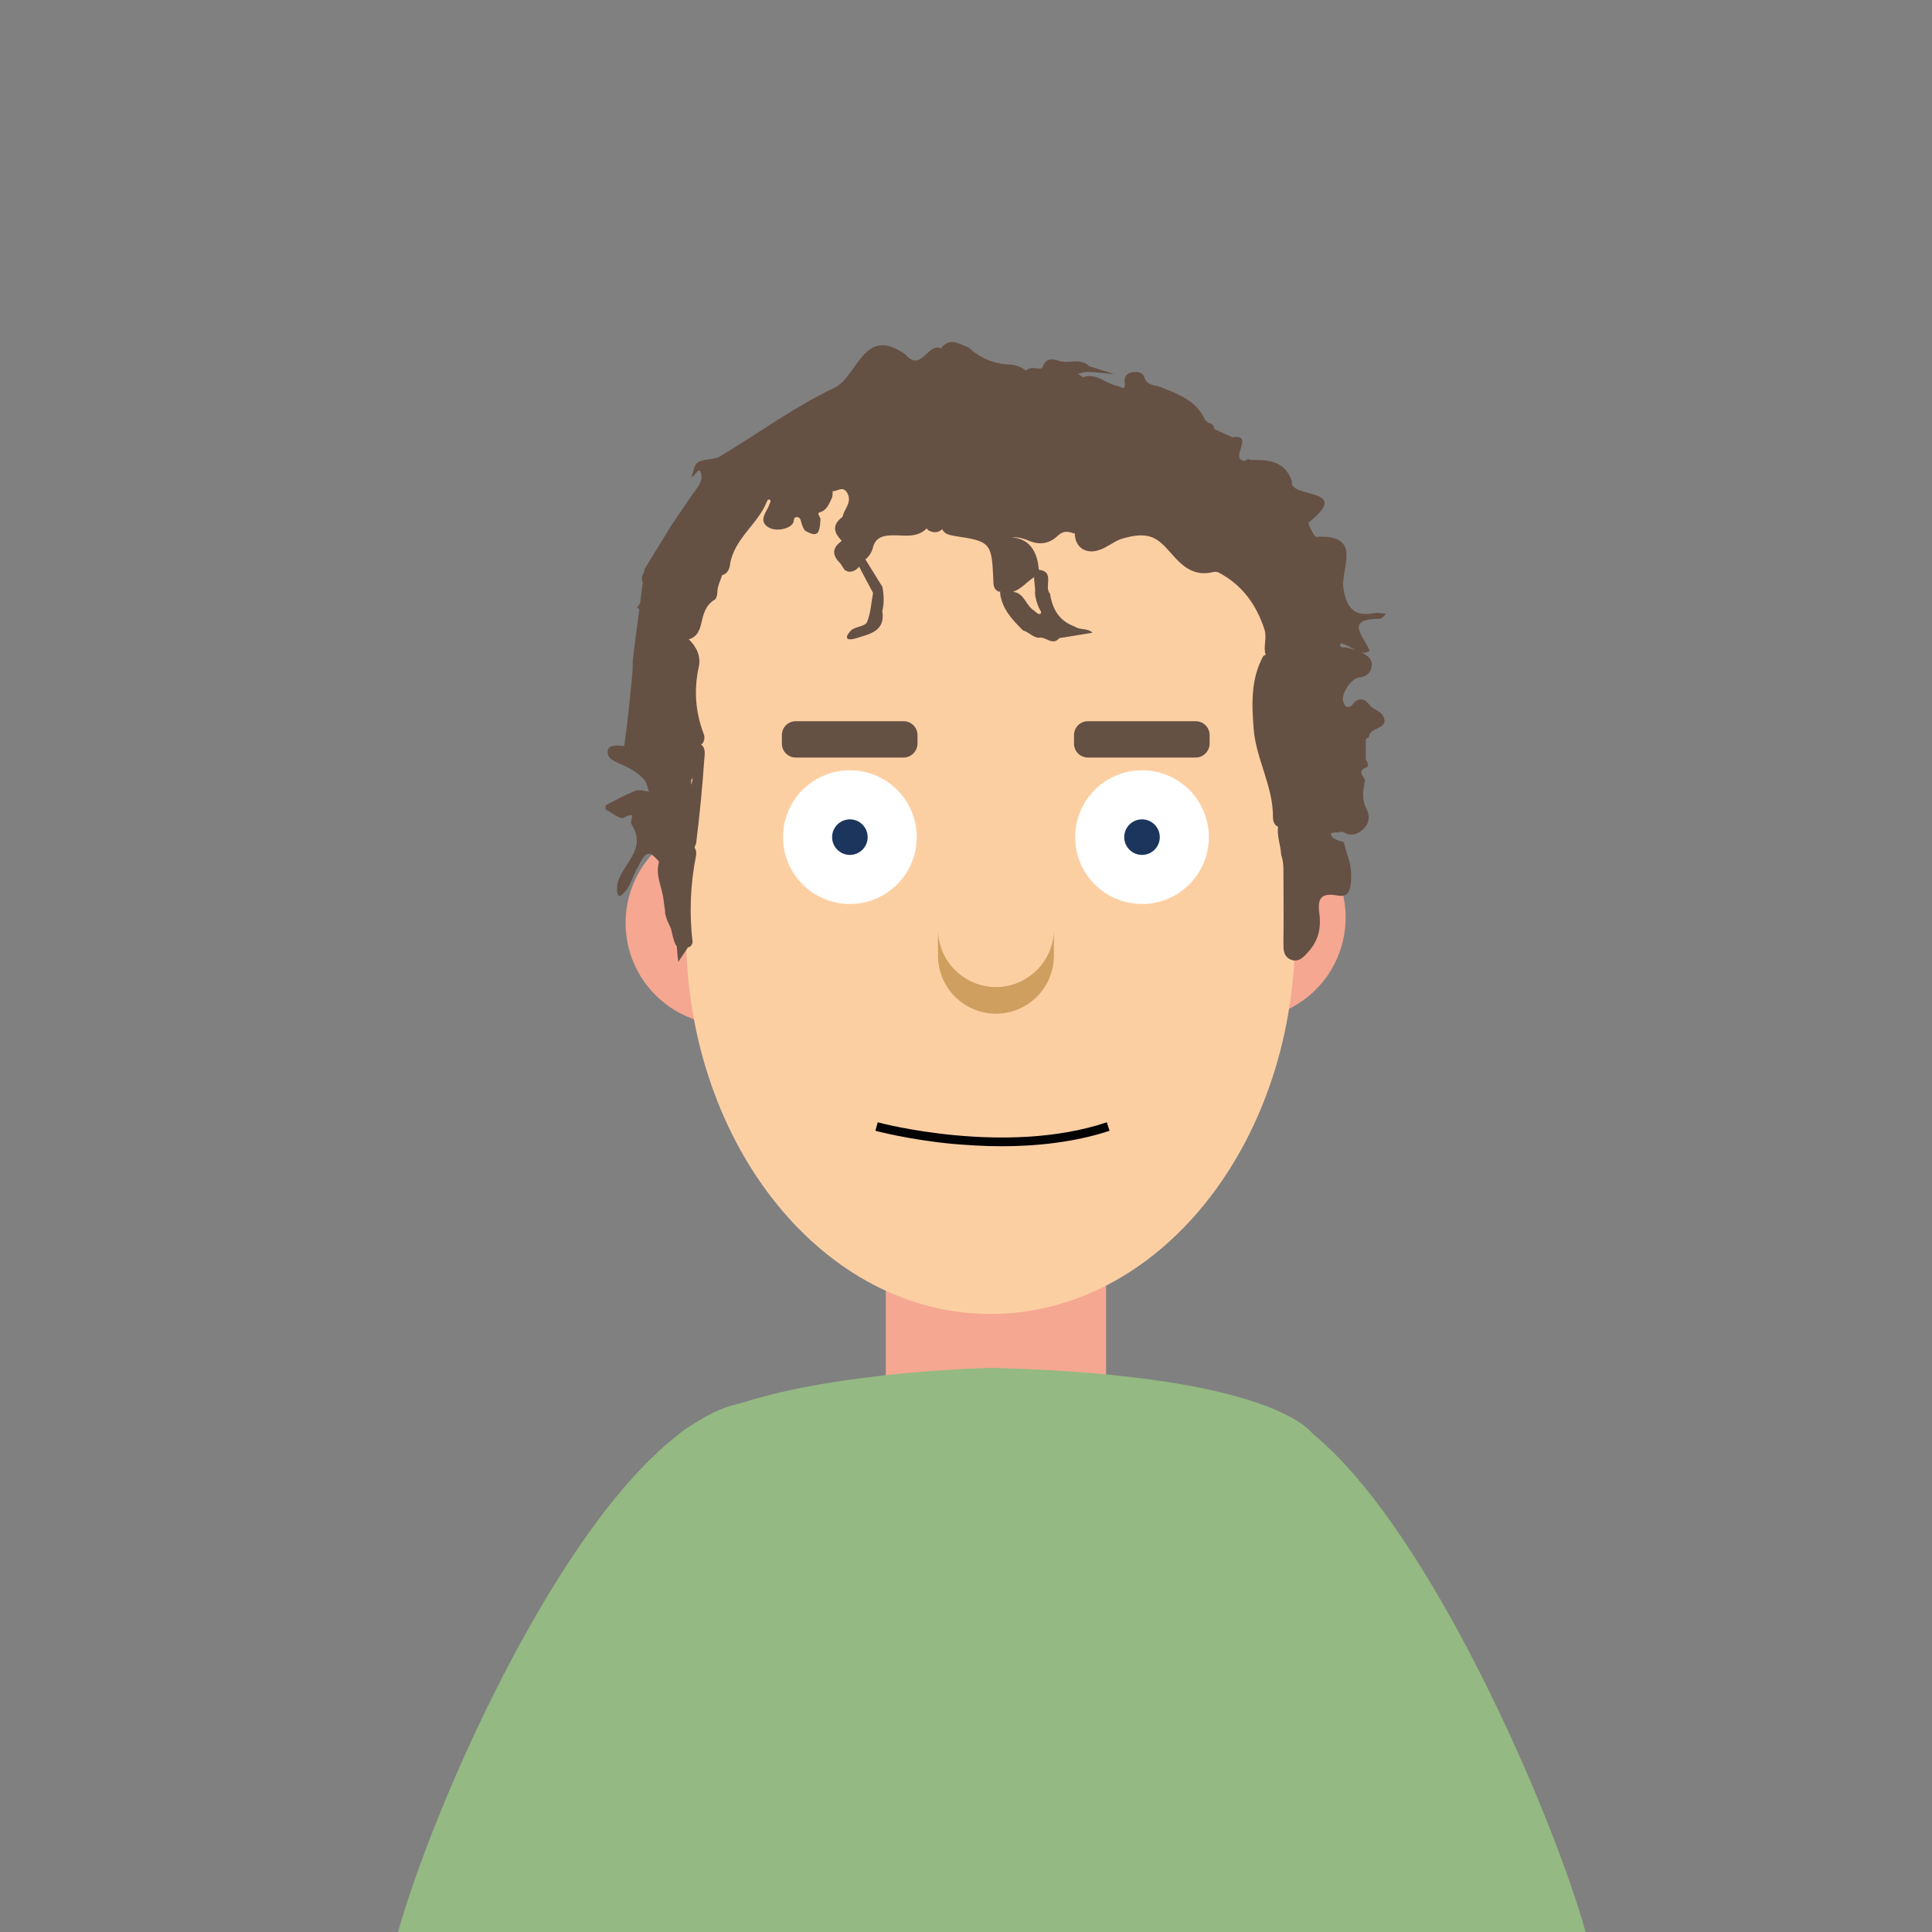
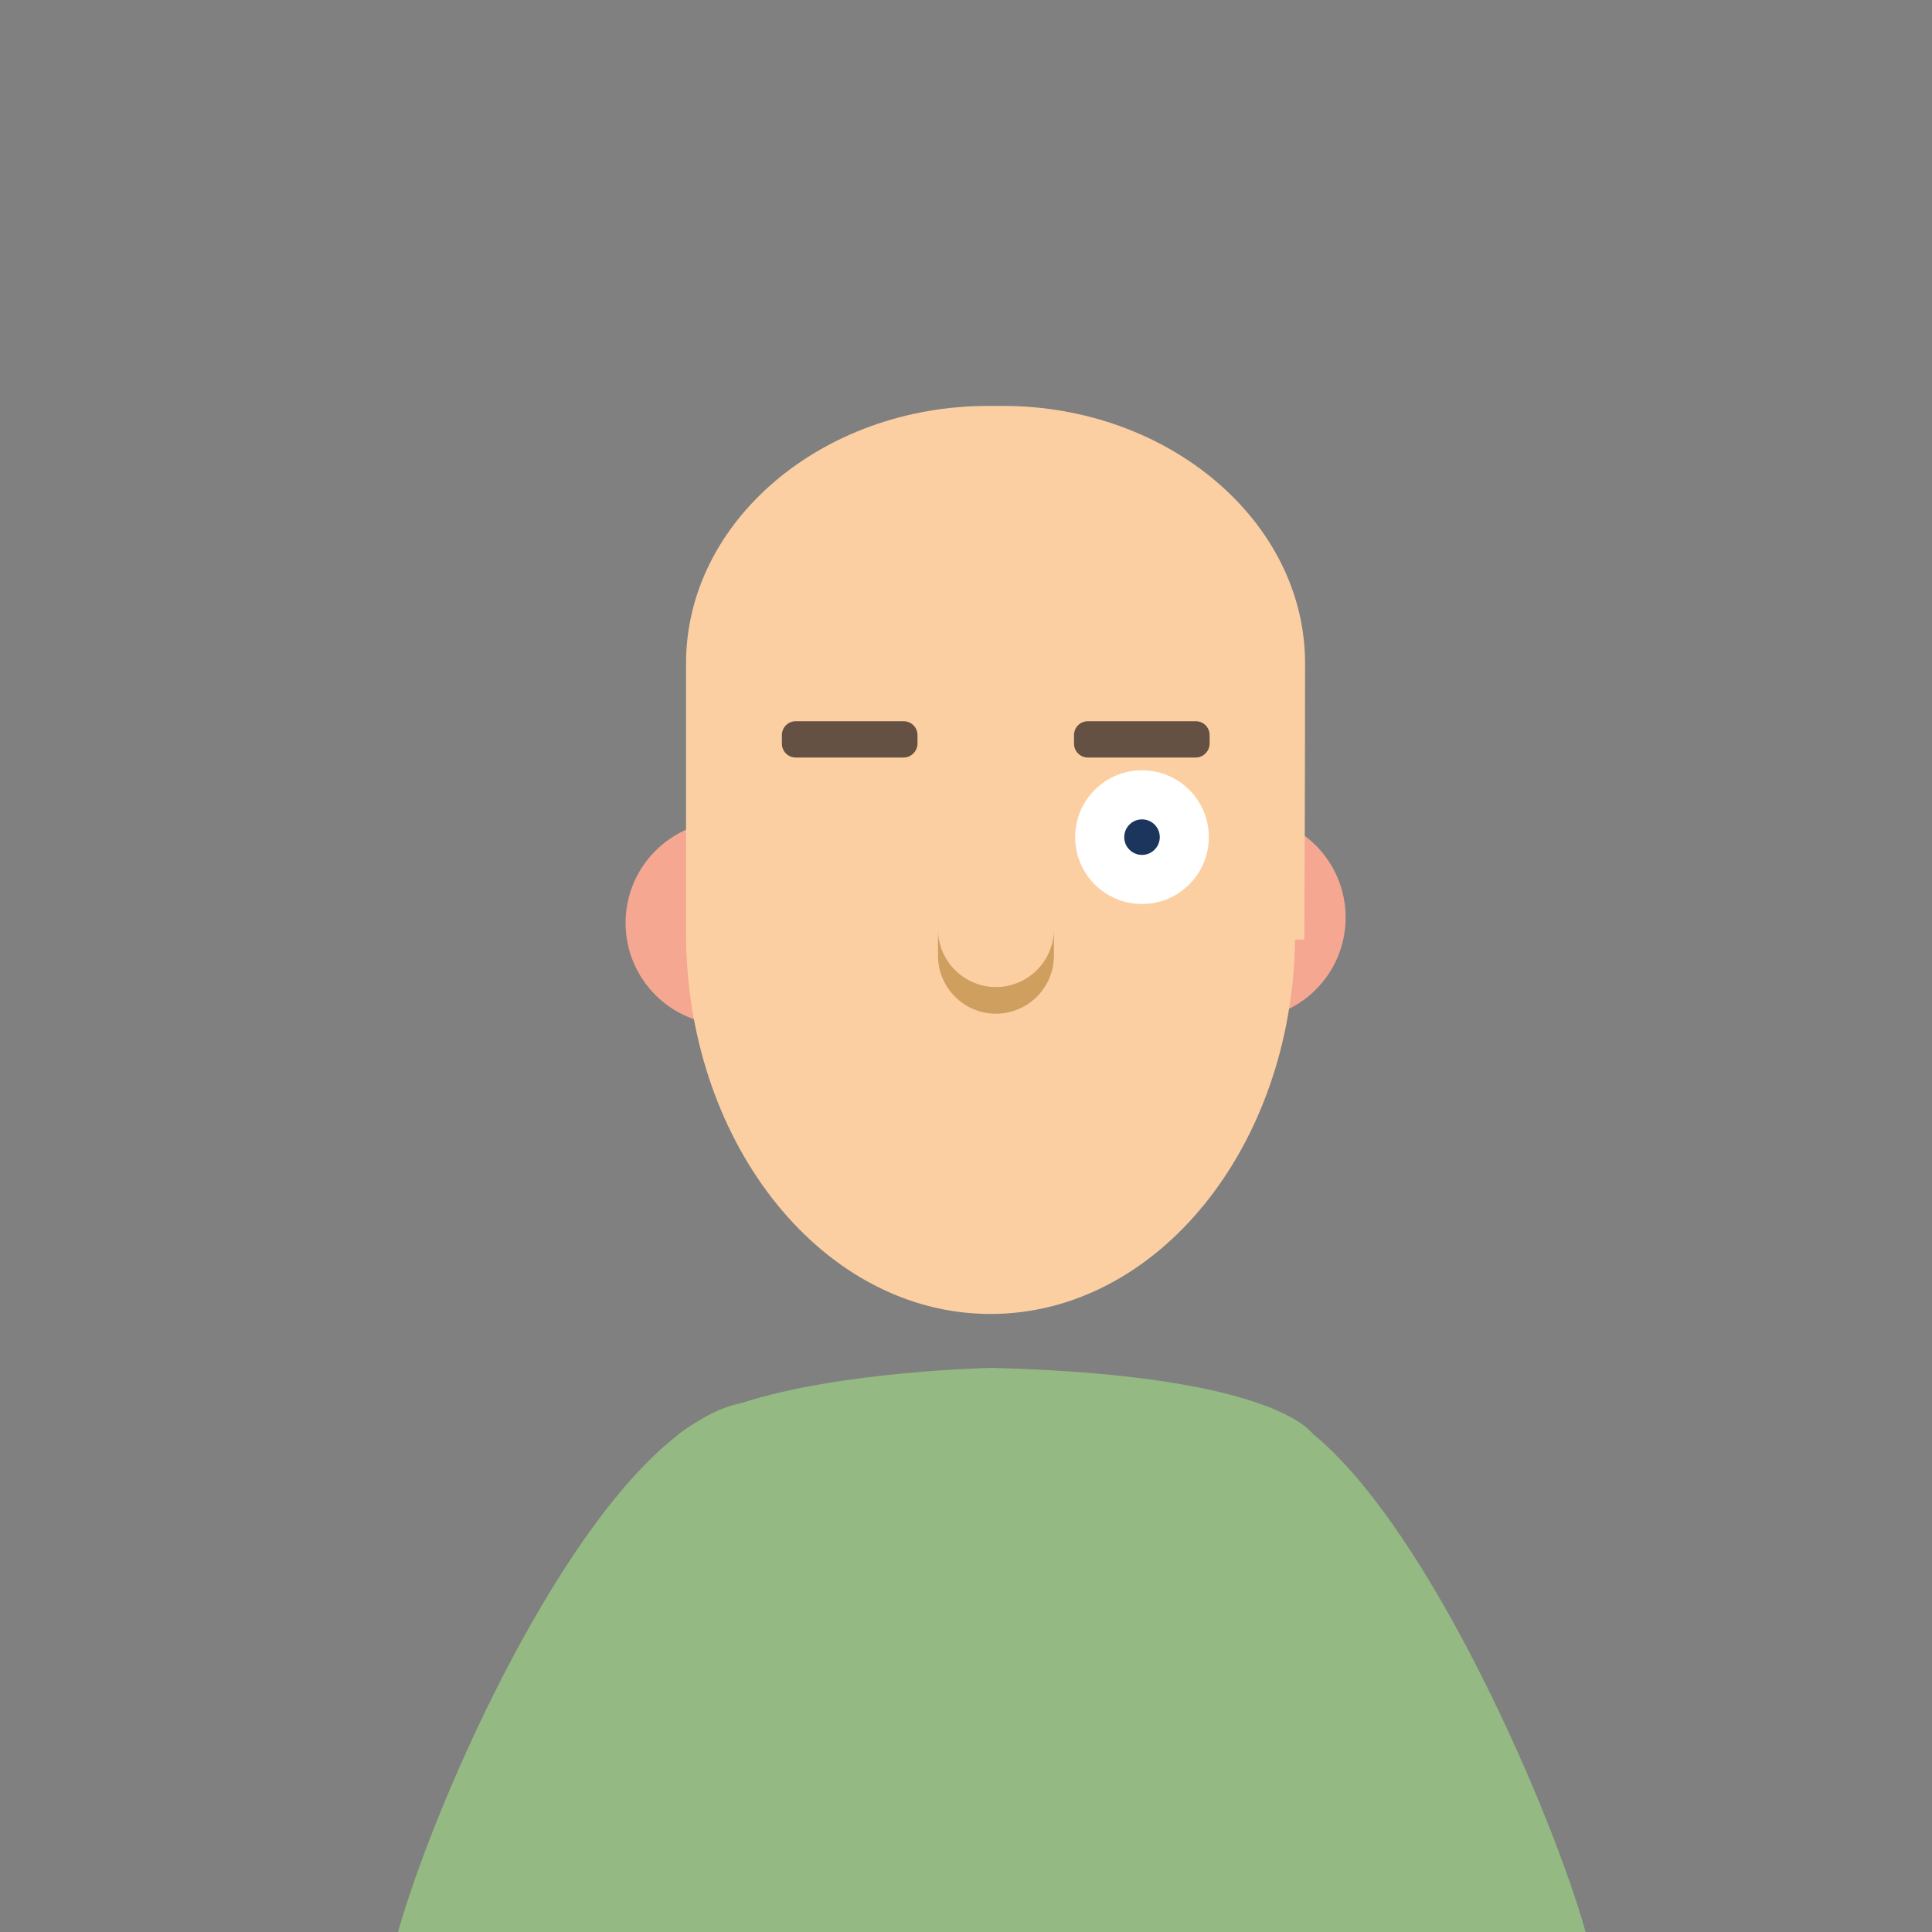
<svg xmlns="http://www.w3.org/2000/svg" version="1.1" id="Laag_1" x="0px" y="0px" viewBox="0 0 1000 1000" style="enable-background:new 0 0 1000 1000;" xml:space="preserve">
  <rect x="0" y="0" width="1000" height="1000" fill="#808080" stroke="none" />
  <style type="text/css">
	.st0{fill:#F5A791;}
	.st1{fill:#FCCFA3;}
	.st2{fill:#655044;}
	.st3{fill:#CF9F5F;}
	.st4{fill:#030304;}
	.st5{fill:#FFFFFF;}
	.st6{fill:#1C355C;}
	.st7{fill:#94B982;}
</style>
-   <path class="st0" d="M537.5,817.8h-44c-19.2,0-35-15.8-35-35V619.9c0-19.2,15.8-35,35-35h44c19.2,0,35,15.8,35,35v162.8  C572.5,802.2,556.7,817.8,537.5,817.8z" />
  <circle class="st0" cx="376.6" cy="477.7" r="52.8" />
  <circle class="st0" cx="643.7" cy="474.9" r="52.8" />
  <path class="st1" d="M675.5,343.3c0-73.2-70.4-133.2-156.4-133.2h-7.6c-86,0-156.4,59.8-156.4,133.2c0,0,0,98,0,143l0,0  c1.6,107.4,71.6,193.8,157.6,193.8c86.2,0,156.2-86.4,157.6-193.8h4.8C675.5,411.9,675.5,343.3,675.5,343.3z" />
-   <path class="st2" d="M708.7,364.7c-3-4-6.2-3.4-9,0.4c-2.6,2-3.8,0.2-4.4-1.8c-1.4-3.8,3.8-12,8-12.6c3.4-0.4,5.8-1.8,6.6-5.2  c0.8-3.6-1.2-5.6-4.2-7.2c-0.4-0.2-0.8-0.4-1.4-0.6c1.4,0.4,3,0.2,4.6-0.8c-2.2-6.8-14-16.6,5.2-16.6c1.2,0,2.2-1.6,3.4-2.6  c-2-0.2-4-0.6-5.8-0.4c-10.8,2.2-14.8-2.6-16.4-13c-1.4-10,10.4-28-14-26.4c-1.2,0-4.4-7-4-7.4c22.2-17.6-7-12.8-8.6-20  c0-0.4,0-1,0-1.4c-3.6-10.6-12.2-11.2-21.4-11c-0.6-0.4-1.2-0.6-2-0.2c-0.2,0.2-0.4,0.4-0.6,0.6c-9.4,0,5.4-14-6.8-12.2l0,0  c-3.2-1.4-6.4-2.8-9.4-4.2c0-0.2,0-0.2,0-0.4c-0.4-1.6-1.2-2.6-3-2.8c-0.6-0.6-1.2-1-1.8-1.6c-4.4-10-13.8-13.2-23-17l0,0l0,0  c-0.4-0.2-0.8-0.2-1.4-0.4c-3-0.6-5.8-1-7-4.6c-0.8-2.6-3.8-3.2-6.6-2.6c-2.6,0.6-4,2.6-3.6,5c0.6,5.2-1.6,2.4-4,2  c-6-1.2-10.8-7-17.6-4.4l0,0c-0.8-0.6-1.6-1.2-2.6-1.8c1.8-0.4,3.8-1.2,5.6-1c4.4,0.2,8.8,0.8,13.2,1.2c-4.4-1.4-8.6-2.8-13-4.2  c-4.4-4.4-10.4-1.2-15.2-2.6c-4-1.2-7-2-9,3.4c-0.6,1.6-5.8-1.4-8.4,1.6c-2.4-2-5.2-3-8.2-3.2c-8.4-0.2-15.6-3.4-21.8-9  c-4.8-1.6-9.6-5.4-14,0.6c-6.8-3.2-10.4,12.8-18.4,3.2l0,0c-21.8-15.6-24.6,11.4-36.8,17.2c-20.6,9.8-39.4,23.6-59,35.4  c-3.2,2-8.2,1.2-11.6,3.2c-2,1-2.4,5-3.4,7.6c2,0,4.4-7.4,5.2-0.4c0.4,3.6-3.8,7.8-6.2,11.6c-3.2,4.8-6.6,9.6-9.8,14.4l0,0  c-4.4,7.4-9,14.6-13.4,22l0,0l0,0c-0.2,0.4-0.2,1-0.2,1.4c-1,1.6-1.6,3.4-1,5c0,0.2,0.2,0.4,0.2,0.6c-0.4,3.6-1,7.2-1.4,10.8  c-0.4,0.6-0.8,1.2-1.4,1.8c0.2,0.6,0.6,1,1,1.4c-1.2,8.8-2.4,17.8-3.4,26.6l0,0c0,2.2,0,4.4-0.2,6.6c-1.2,12.4-2.4,25-4.2,37.4  c0,0.4-10.2-2.4-8.4,4.6c1,3.4,8.2,5,12.6,7.8c2.2,1.4,4.6,3.2,6.2,5.2c1.4,1.6,1.6,4,2.4,6c-2.4-0.2-5-1.2-7-0.4  c-5.2,2-10.2,4.8-15.2,7.4c-0.4,0.2-0.4,2.2,0,2.4c3,1.6,7.2,5,9,4.2c7.8-4,2.8,1.2,4.2,3.4c9.8,15.2-10.4,23.2-7.2,36  c0.2,0.8,0.6,1.2,1.4,1c5.4-3.8,6.2-10.4,9.4-15.6c2.2-4.4,3.8-6.4,5.4-6.2l0,0c1.4,0,2.8,1.4,5,3.8c0,0,0,0,0.2,0.2  c0,0.4-0.2,0.8-0.2,1.2c-1.6,6.6,2,12.6,2.6,19c0.2,2.2,0.8,4.6,0.8,6.8c0.2,0.8,0.4,1.6,0.6,2.2c0.6,2,1.6,3.6,2.4,5.6  c1.2,5.2,1.8,7.8,3,9c0.2,2.8,0.4,5.4,0.8,8.2c1.6-2.6,3.4-5,5-7.6c0.4,0,0.6-0.2,1-0.2c0.6-0.6,1.2-1.4,1.4-2.2  c-1.8-15.2-1.2-30.2,1.8-45.2c0.2-1.4,0-2.8-0.8-4c0.2-0.6,0.4-1.4,0.8-2c1.8-14.4,3.2-28.8,4.2-43.2c0.2-3,1-6-1.6-8.2  c0.4-0.2,0.6-0.4,0.8-0.6c1-1.6,1.2-3.4,0.4-5.2c-4.2-11.2-5-22.6-2.4-34.4c1.2-5.4-1.2-10.4-5.2-14.2c5.2-1.4,6-6.2,7-10.4  c1-4.2,2.6-8,6.6-10.2c1-1.2,1.2-2.6,1.2-4.2c0.2-3,1.6-5.6,2.4-8.2v-0.2c3-0.6,4-3.6,4.2-5.8c2.2-13.2,14.4-20.6,19-32.2  c0.2-0.6,0.8-1.6,1.6-1c0.6,0.4,0.2,1.4-0.2,2.2c-0.4,1.2-1,2.4-1.6,3.4c-1.6,3-3,6.2,1,8.6c3.8,2.4,11,1,12.8-2.2  c0.6-1.2,0-3.4,2.4-3c1.8,0.4,1.6,2.4,2.2,3.8c0.4,1.2,0.8,2.2,1.6,3.2c6.2,3.4,7.6,2.2,8-6.2c-0.4-0.8-0.8-1.6-1.2-2.6  c0.2-0.2,0.2-0.4,0.4-0.6c4.2-1,5.2-4.6,6.8-7.8c0.2-1,0.4-2.2,0.2-3.2c2.6,0,5.4-3,7.6,0.8c2.2,3.8,0,6.8-1.6,10  c-0.4,0.8-0.6,1.6-0.8,2.4c-5,3.8-5.2,7.6-0.4,12.4c0,0-0.2,0-0.2,0.2c-4,3-5.2,6.2-1.6,10.4c1.4,1.2,2.2,3,3.2,4.4  c0.6,0.4,1.2,0.8,2,1c2.6,0.2,4.2-1,5.6-2.6c2.4,4.6,4.8,9.2,7.2,13.6l0,0l0,0c-1,5.2-1.2,10.6-3.2,15.2c-1,2.2-6.4,2.2-8.4,4.4  c-4,4.4-1.2,5.2,3,3.8c7-2.2,15-3.6,13.4-14l0,0l0,0c1-4.2,0.8-8.4,0-12.6c-3-4.8-5.8-9.4-8.8-14.2c0.4-0.2,0.6-0.6,1-0.8  c1.4-1.4,2.2-3,2.8-4.8c1.2-5.6,5.2-6.8,10.2-6.8c6-0.2,12.6,1.6,17.8-3.6c0.2,0.4,0.6,0.6,0.8,1c2.6,1.4,5,1.4,7.2-0.6  c1.2,2.8,4,3,6.8,3.6c18,2.6,18.8,3.6,19.6,21.6c0.2,2.8-0.4,5.8,3,7.2c0.2,0,0.4-0.2,0.6-0.2c0,0.4,0,1,0,1.4  c1.2,8,6.4,13.4,11.8,18.8c3,0.8,5,3.6,8.2,3.8c3.6-0.8,7,4.4,10.6,0.2c5.8-1,11.4-1.8,17.2-2.8c-2.6-2.6-6.4-1.2-9.2-3.2  c-8-2.8-11.6-9-12.8-17c-3.4-3.4,2.8-11.4-5.8-12.4l0,0l0,0c-0.8-10.2-5.4-16.2-14.2-16.8c2.8-0.2,5.8,0.4,8.6,1.6  c5.8,2.6,11,1.8,15.4-2.4c2.8-2.6,5.2-2.4,8.2-1.2c0.2,0,0.4,0,0.6-0.2c0,7.4,5.8,11.4,13.2,8.6c3.8-1.4,7-4.2,11-5.6  c14.8-4.4,18.8-0.2,25.6,7.4c6,7,12,12.2,21.8,9.8c1-0.2,2-0.2,2.8,0.2c12.2,6.4,19.6,16.6,23.8,29.6c1.4,4.4-0.8,9,0.6,13  c-0.4,0.2-0.8,0.4-1.2,0.6c-6.6,12-6,25.2-5,37.8c1.2,15.6,10.2,29.8,10,46c0,1.6,0.6,3.8,2.6,4.6v0.2c-0.6,4.8,1.4,9.4,1.6,14.2  c0.8,2.4,1.2,5,1.2,7.6c0,12.6,0.2,25,0,37.6c0,3.8-0.2,7.4,3.8,9.2c4,1.6,6.6-1.2,9-4c5.2-5.6,6.8-12.2,5.8-19.8  c-1.2-8.4,1.4-10.8,9.2-9.4c4.4,0.8,6.4-0.8,7-5.6c0.6-5.4,0.2-10.6-1.8-15.6c-0.6-2.2-1.2-4.2-1.8-6.4c-3.4-1-6.8-2-6.6-4.6  c1-0.4,2.2-0.6,3.4-0.4c1-0.2,2-0.6,3-0.2c3.8,2.2,7.2,1.4,10.4-1.6c3.2-3,3.4-7,1.6-10.4c-2.6-5-1.8-9.6-0.8-14.6  c-0.4-2.4-4.6-5.2,1-7c0.8-0.2,0.4-1.8,0.2-2.8c-0.2-0.4-0.6-0.6-0.8-1c0-3.6,0-7.2,0-10.6c0.4-0.4,1-0.8,1.6-1.2  c0.6-4.8,7-3.8,8.2-8C716.3,367.7,710.9,367.9,708.7,364.7z M358.6,402.5c-0.2,1.2-0.4,2.6-0.8,3.8v-2.6c0.2-0.2,0.4-0.4,0.4-0.6  C358.4,402.9,358.6,402.7,358.6,402.5z M535.3,298.7L535.3,298.7c-0.2,2.8,0.8,5.6,0.4,8.4c0.2,2.6,1,5,2,7.4c0.4,1,1.8,2.4,0.8,3.2  c-1,0.6-2.2-0.8-3.2-1.6c-4.4-2.6-5-9.2-11-9.8C528.7,304.9,531.5,301.1,535.3,298.7z M519.1,296.1c0-0.2,0-0.4,0-0.6  C519.1,295.7,519.1,295.9,519.1,296.1L519.1,296.1z M693.7,333.3c0.4-0.8,1.8,0.2,2.6,0.4c1.8,0.6,3.4,1.8,5.2,2.8  c-1.8-0.6-3.6-1.2-5.4-1.4C694.9,335.1,693.1,335.1,693.7,333.3z" />
  <path id="_x2B_Nose_1_" class="st3" d="M515.5,510.9c-16.4,0-30-13.4-30-30v13.8c0,16.4,13.4,30,30,30c16.4,0,30-13.4,30-30v-13.8  C545.5,497.5,531.9,510.9,515.5,510.9z" />
-   <path id="Neutral_1_" class="st4" d="M518.5,593.3c-9.2,0-17.8-0.6-25.2-1.2c-23.2-2.2-40-6.8-40.2-6.8l1.2-4.4  c0.6,0.2,66,17.6,118.6,0l1.4,4.4C556.1,591.3,536.1,593.3,518.5,593.3z" />
  <circle id="Left_Eyeball_1_" class="st5" cx="591.1" cy="433.3" r="34.6" />
  <circle id="Left_Pupil_1_" class="st6" cx="591.1" cy="433.3" r="9.2" />
-   <circle id="Right_Eyeball_1_" class="st5" cx="439.9" cy="433.3" r="34.6" />
-   <circle id="Right_Pupil_1_" class="st6" cx="439.9" cy="433.3" r="9.2" />
  <path id="Normal_3_" class="st2" d="M618.9,392.1h-55.8c-4,0-7.2-3.2-7.2-7.2v-4.4c0-4,3.2-7.2,7.2-7.2h55.8c4,0,7.2,3.2,7.2,7.2  v4.4C626.1,388.7,622.9,392.1,618.9,392.1z" />
  <path id="Normal_2_" class="st2" d="M467.7,392.1h-55.8c-4,0-7.2-3.2-7.2-7.2v-4.4c0-4,3.2-7.2,7.2-7.2h55.8c4,0,7.2,3.2,7.2,7.2  v4.4C474.9,388.7,471.7,392.1,467.7,392.1z" />
  <path class="st7" d="M820.7,1000c-16.2-58.5-79.5-207.3-141.1-257.8c-1.9-2.3-6.8-7-18.6-12.1c-2.1-1-4.2-1.9-6.4-2.6  C632.1,719,590.2,710,513.5,708c0,0-78.3,1.5-129.7,18.2c-8.1,1.6-16.3,5.3-24.5,10.6c-3.5,2.1-6.7,4.3-9.4,6.7  c-64.4,50.8-126.5,194.3-143.9,256.6H820.7z" />
  <g>
</g>
  <g>
</g>
  <g>
</g>
  <g>
</g>
  <g>
</g>
  <g>
</g>
</svg>